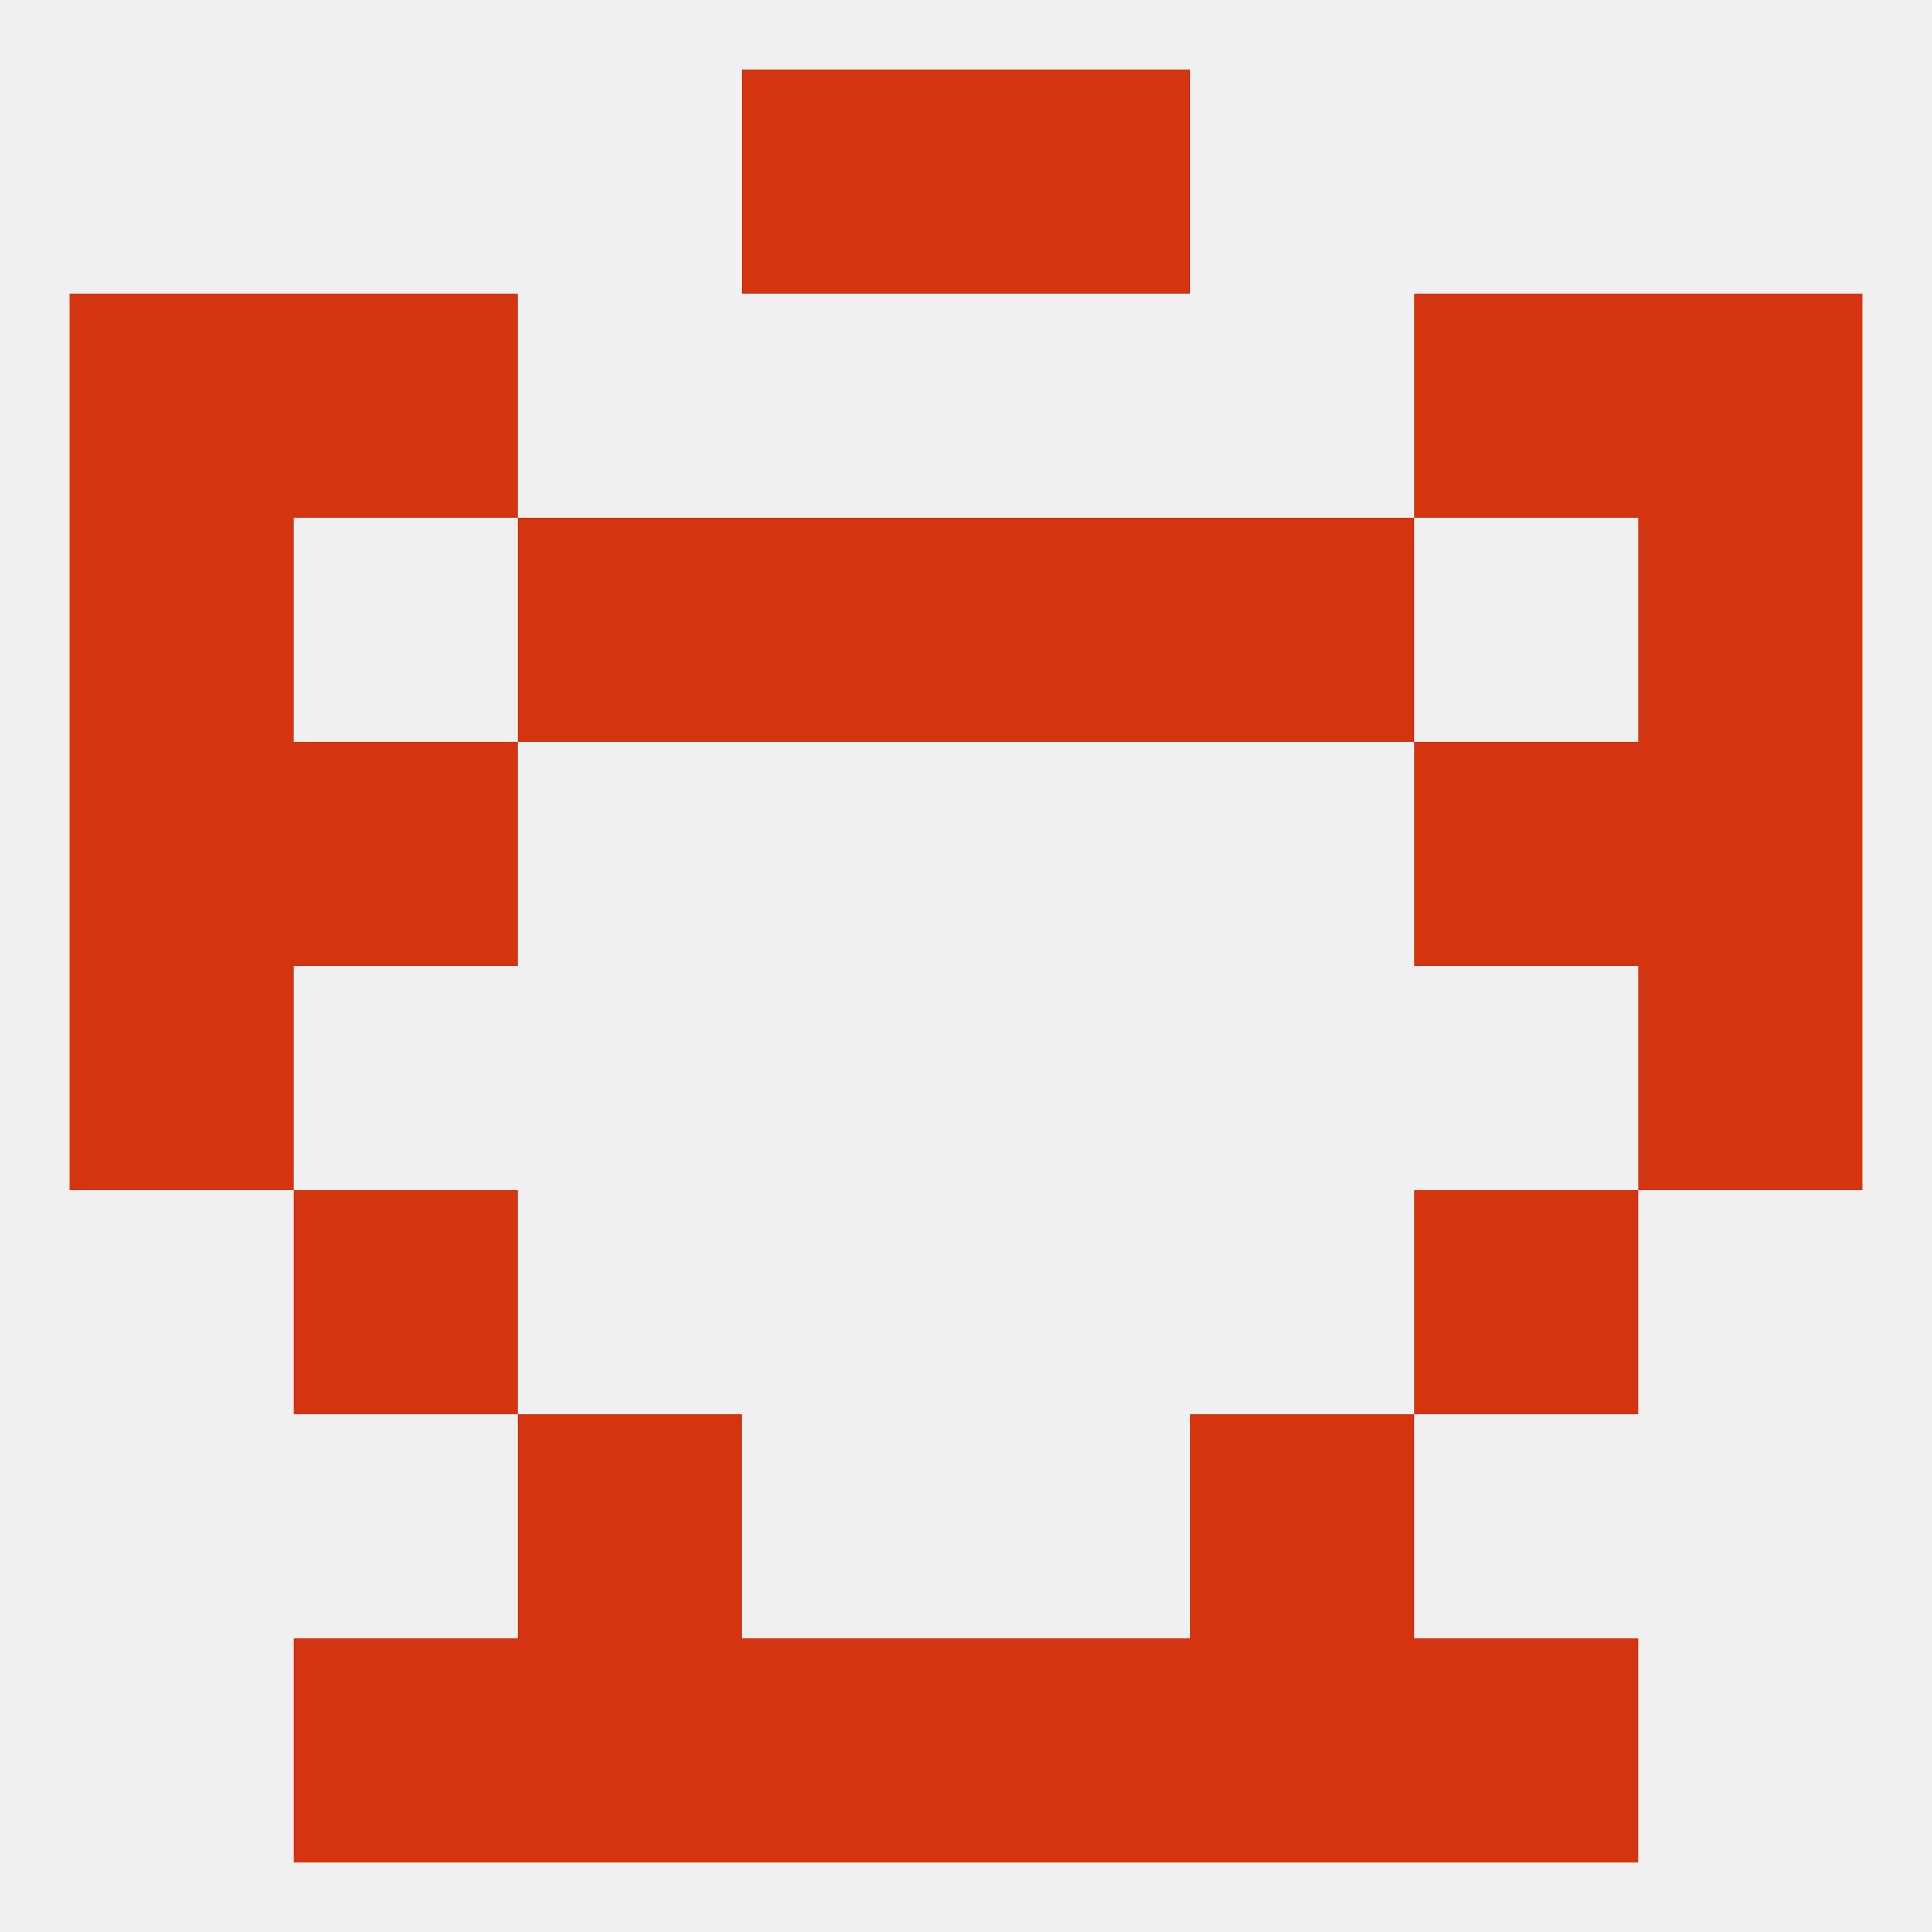
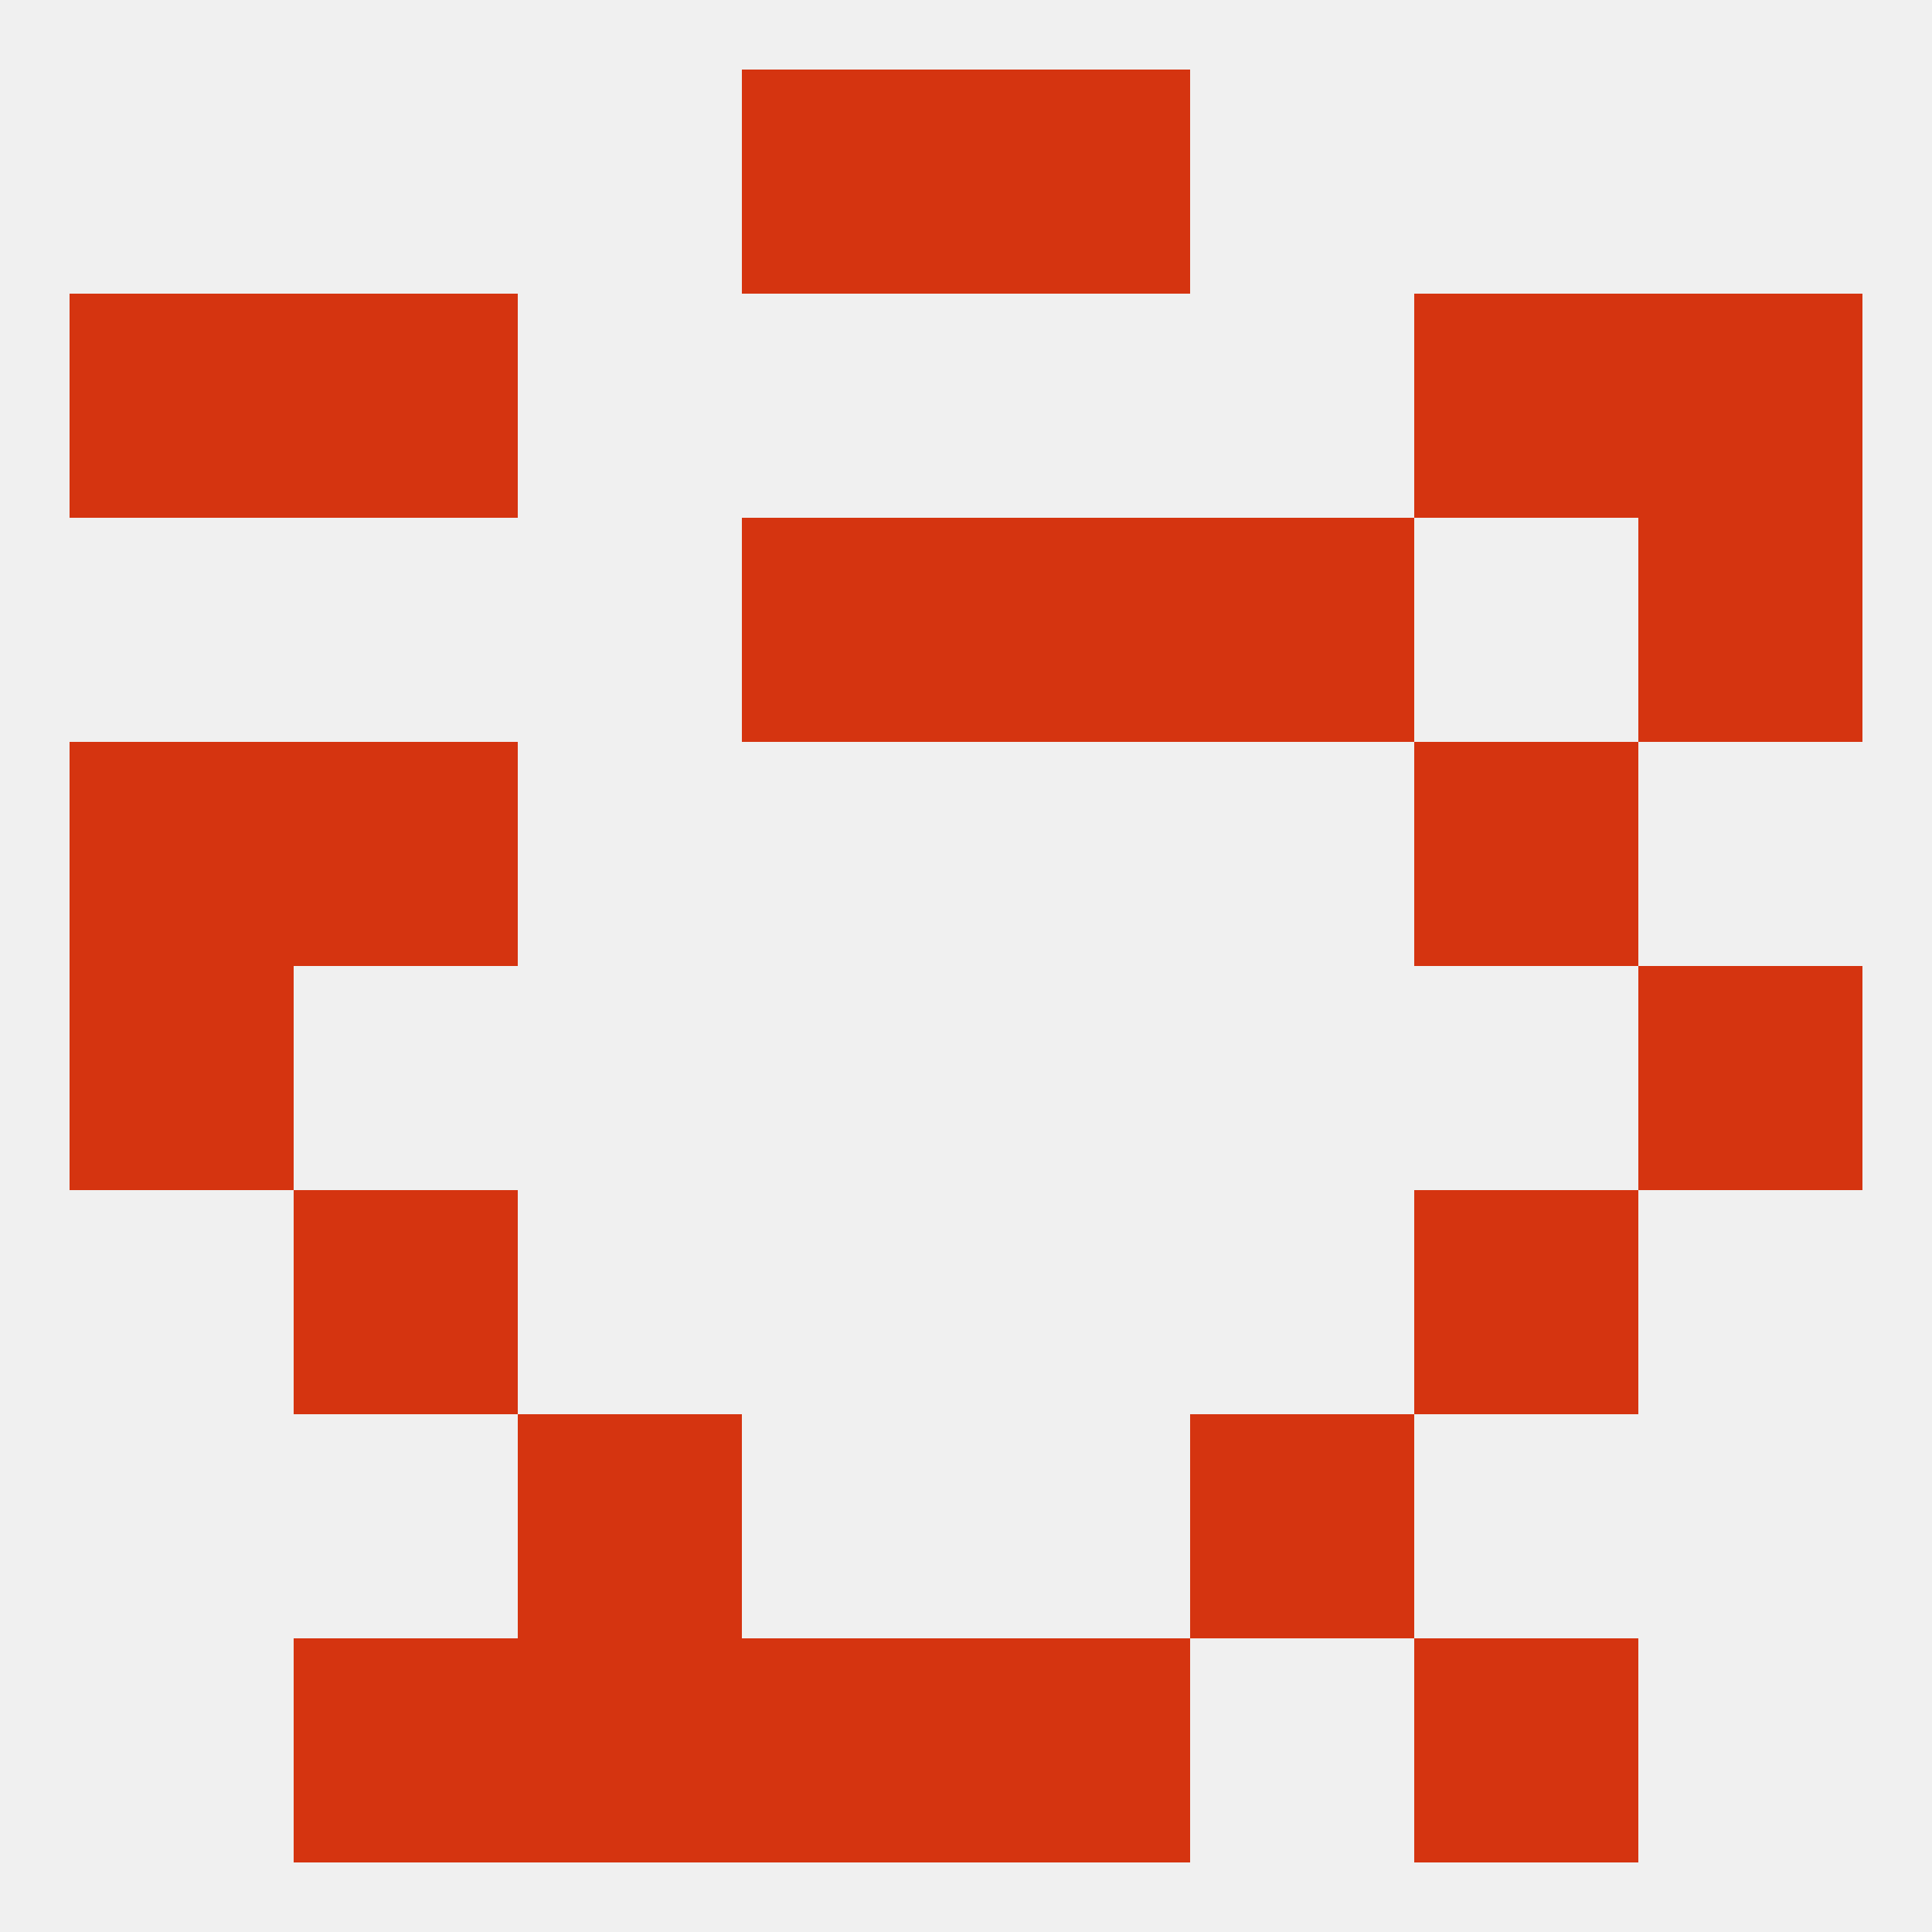
<svg xmlns="http://www.w3.org/2000/svg" version="1.1" baseprofile="full" width="250" height="250" viewBox="0 0 250 250">
  <rect width="100%" height="100%" fill="rgba(240,240,240,255)" />
  <rect x="9" y="96" width="29" height="29" fill="rgba(213,52,16,255)" />
-   <rect x="212" y="96" width="29" height="29" fill="rgba(213,52,16,255)" />
  <rect x="38" y="96" width="29" height="29" fill="rgba(213,52,16,255)" />
  <rect x="183" y="96" width="29" height="29" fill="rgba(213,52,16,255)" />
  <rect x="183" y="154" width="29" height="29" fill="rgba(213,52,16,255)" />
  <rect x="38" y="154" width="29" height="29" fill="rgba(213,52,16,255)" />
  <rect x="67" y="183" width="29" height="29" fill="rgba(213,52,16,255)" />
  <rect x="154" y="183" width="29" height="29" fill="rgba(213,52,16,255)" />
  <rect x="67" y="212" width="29" height="29" fill="rgba(213,52,16,255)" />
-   <rect x="154" y="212" width="29" height="29" fill="rgba(213,52,16,255)" />
  <rect x="96" y="212" width="29" height="29" fill="rgba(213,52,16,255)" />
  <rect x="125" y="212" width="29" height="29" fill="rgba(213,52,16,255)" />
  <rect x="38" y="212" width="29" height="29" fill="rgba(213,52,16,255)" />
  <rect x="183" y="212" width="29" height="29" fill="rgba(213,52,16,255)" />
  <rect x="96" y="9" width="29" height="29" fill="rgba(213,52,16,255)" />
  <rect x="125" y="9" width="29" height="29" fill="rgba(213,52,16,255)" />
  <rect x="9" y="38" width="29" height="29" fill="rgba(213,52,16,255)" />
  <rect x="212" y="38" width="29" height="29" fill="rgba(213,52,16,255)" />
  <rect x="38" y="38" width="29" height="29" fill="rgba(213,52,16,255)" />
  <rect x="183" y="38" width="29" height="29" fill="rgba(213,52,16,255)" />
  <rect x="154" y="67" width="29" height="29" fill="rgba(213,52,16,255)" />
  <rect x="96" y="67" width="29" height="29" fill="rgba(213,52,16,255)" />
  <rect x="125" y="67" width="29" height="29" fill="rgba(213,52,16,255)" />
-   <rect x="9" y="67" width="29" height="29" fill="rgba(213,52,16,255)" />
  <rect x="212" y="67" width="29" height="29" fill="rgba(213,52,16,255)" />
-   <rect x="67" y="67" width="29" height="29" fill="rgba(213,52,16,255)" />
  <rect x="9" y="125" width="29" height="29" fill="rgba(213,52,16,255)" />
  <rect x="212" y="125" width="29" height="29" fill="rgba(213,52,16,255)" />
</svg>